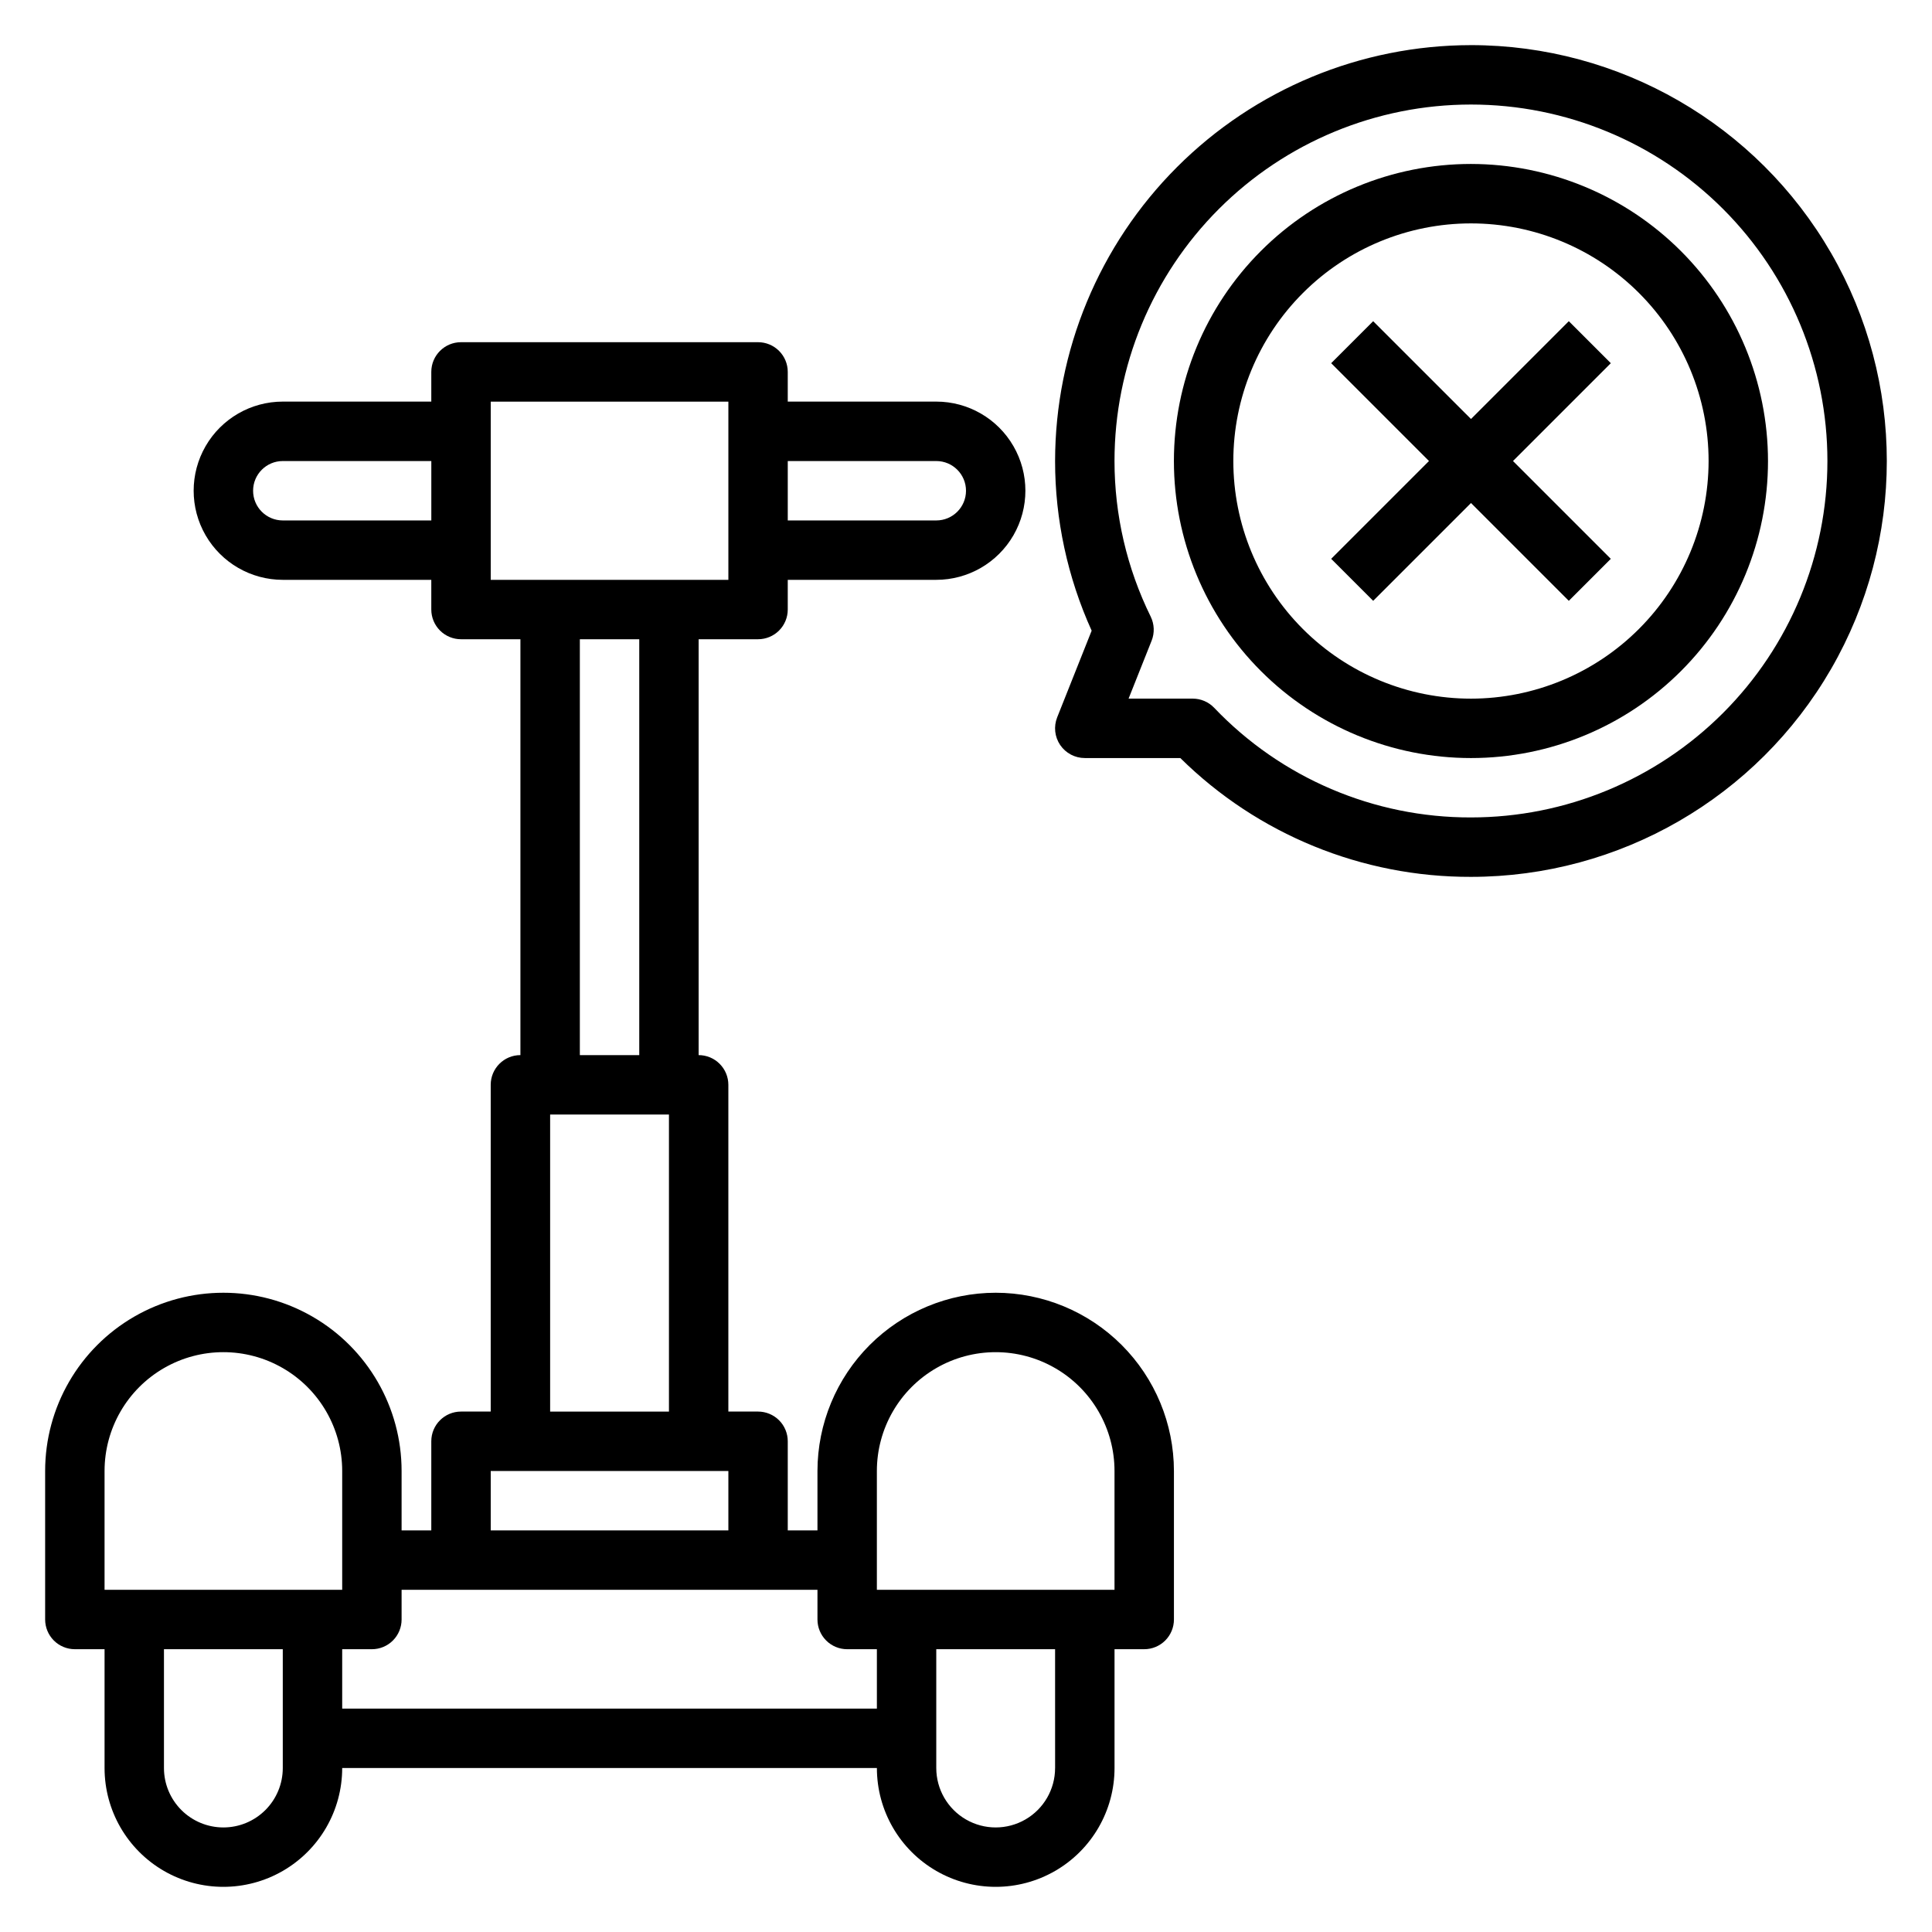
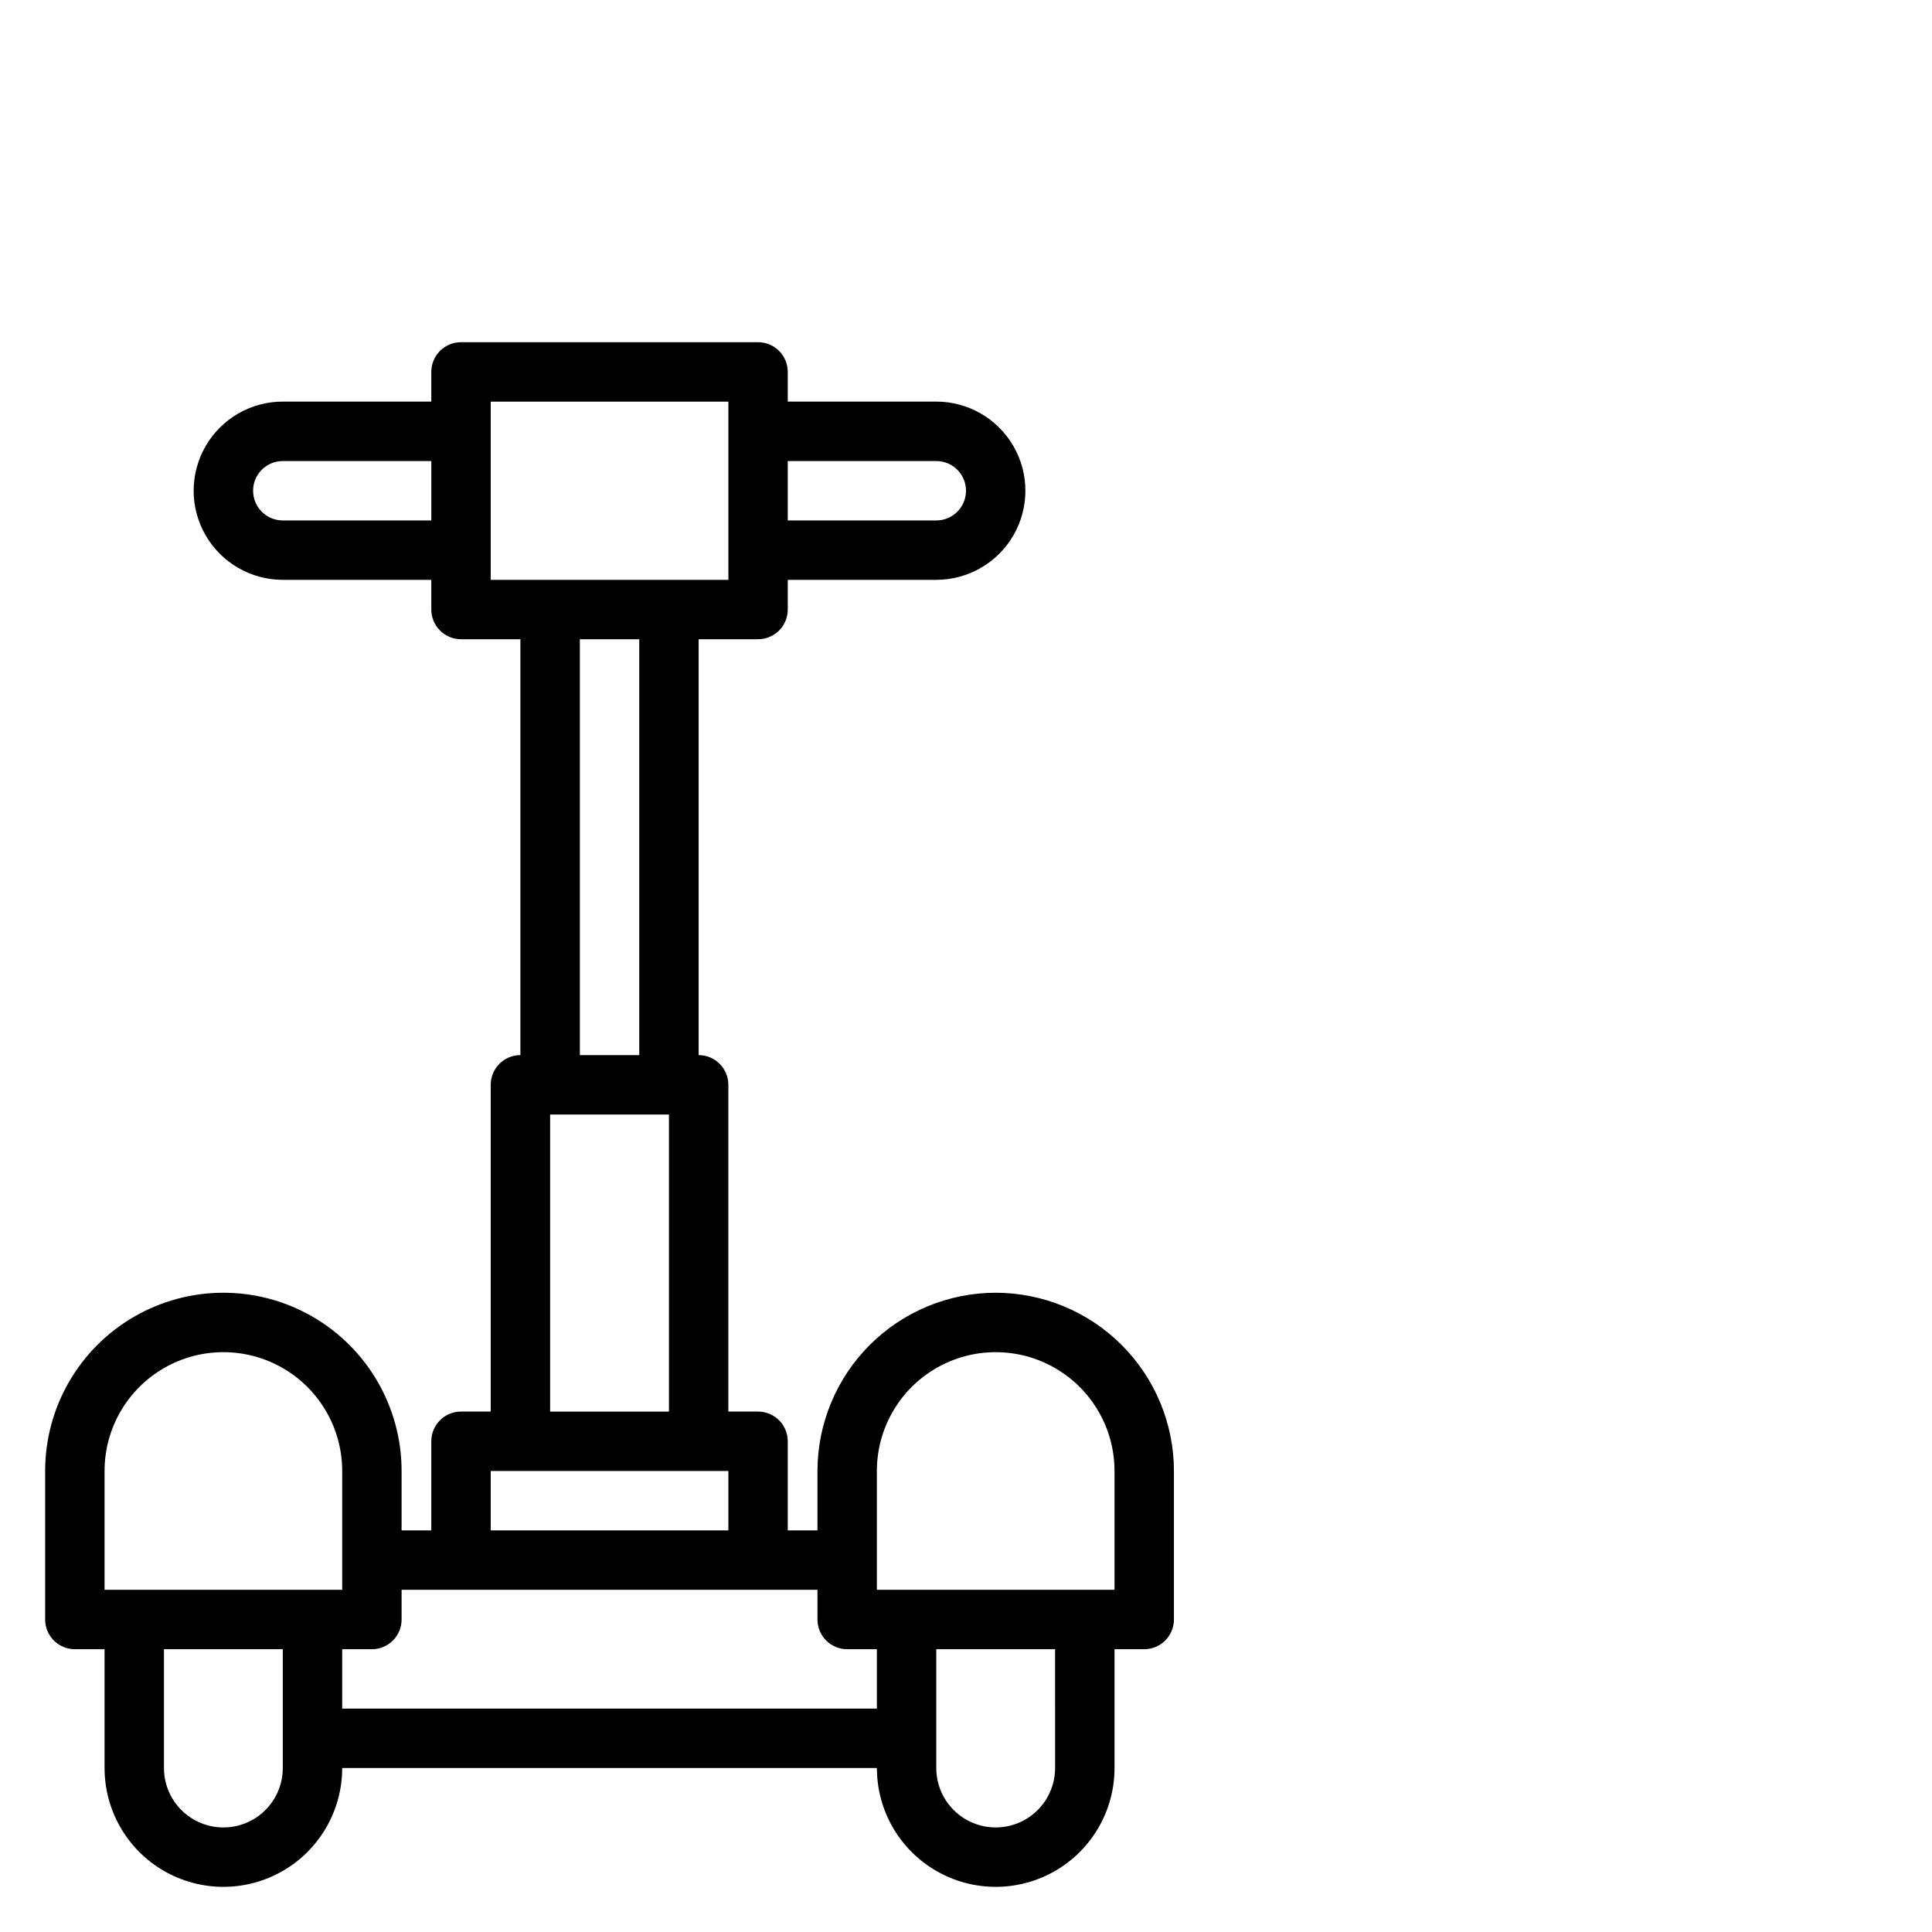
<svg xmlns="http://www.w3.org/2000/svg" fill="#000000" width="800px" height="800px" version="1.1" viewBox="144 144 512 512">
  <g>
    <path d="m407.87 486.59c-12.523 0.012-24.531 4.992-33.387 13.848-8.852 8.855-13.832 20.863-13.848 33.387v15.742h-7.871v-23.617c0-2.086-0.828-4.09-2.305-5.566-1.477-1.473-3.481-2.305-5.566-2.305h-7.871v-86.59c0-2.09-0.832-4.09-2.309-5.566-1.473-1.477-3.477-2.309-5.566-2.309v-110.21h15.746c2.086 0 4.09-0.828 5.566-2.305 1.477-1.477 2.305-3.481 2.305-5.566v-7.871h39.359c8.438 0 16.234-4.504 20.453-11.809 4.219-7.309 4.219-16.309 0-23.617-4.219-7.309-12.016-11.809-20.453-11.809h-39.359v-7.871c0-2.09-0.828-4.09-2.305-5.566-1.477-1.477-3.481-2.305-5.566-2.305h-78.719c-4.348 0-7.875 3.523-7.875 7.871v7.871h-39.359c-8.438 0-16.234 4.5-20.453 11.809-4.219 7.309-4.219 16.309 0 23.617 4.219 7.305 12.016 11.809 20.453 11.809h39.359v7.871c0 2.086 0.832 4.09 2.309 5.566 1.477 1.477 3.477 2.305 5.566 2.305h15.742v110.21c-4.348 0-7.871 3.527-7.871 7.875v86.59h-7.871c-4.348 0-7.875 3.523-7.875 7.871v23.617h-7.871v-15.742c0-16.875-9.004-32.469-23.617-40.906s-32.617-8.438-47.23 0-23.617 24.031-23.617 40.906v39.359c0 2.086 0.832 4.09 2.305 5.566 1.477 1.477 3.481 2.305 5.566 2.305h7.875v31.488c0 11.25 6 21.645 15.742 27.27s21.746 5.625 31.488 0c9.742-5.625 15.746-16.02 15.746-27.27h141.7c0 11.25 6 21.645 15.742 27.27s21.746 5.625 31.488 0c9.742-5.625 15.746-16.02 15.746-27.27v-31.488h7.871c2.09 0 4.09-0.828 5.566-2.305s2.305-3.481 2.305-5.566v-39.359c-0.012-12.523-4.992-24.531-13.848-33.387-8.855-8.855-20.859-13.836-33.383-13.848zm-15.746-220.41c4.348 0 7.875 3.523 7.875 7.871s-3.527 7.871-7.875 7.871h-39.359v-15.742zm-173.18 15.742c-4.348 0-7.871-3.523-7.871-7.871s3.523-7.871 7.871-7.871h39.359v15.742zm55.105-31.488h62.977v47.23l-62.977 0.004zm23.617 62.977h15.742v110.21h-15.742zm-7.875 125.95h31.488v78.719h-31.488zm-15.742 94.465h62.977v15.742h-62.977zm-102.34 0c0-11.25 6-21.645 15.742-27.27s21.746-5.625 31.488 0c9.742 5.625 15.746 16.02 15.746 27.27v31.488h-62.977zm31.488 94.465c-4.176 0-8.18-1.66-11.133-4.613s-4.613-6.957-4.613-11.133v-31.488h31.488v31.488c0 4.176-1.656 8.18-4.609 11.133s-6.957 4.613-11.133 4.613zm31.488-31.488v-15.746h7.871c2.086 0 4.09-0.828 5.566-2.305s2.305-3.481 2.305-5.566v-7.871h110.21v7.871c0 2.086 0.832 4.09 2.309 5.566 1.477 1.477 3.477 2.305 5.566 2.305h7.871v15.742zm188.93 15.742h-0.004c0 5.625-3 10.824-7.871 13.637-4.871 2.812-10.871 2.812-15.742 0s-7.875-8.012-7.875-13.637v-31.488h31.488zm15.742-47.23h-62.977v-31.488c0-11.25 6-21.645 15.742-27.27s21.746-5.625 31.488 0c9.742 5.625 15.746 16.02 15.746 27.27z" />
-     <path d="m533.82 155.96c-29.223 0.031-57.234 11.652-77.895 32.316-20.664 20.66-32.285 48.672-32.316 77.895-0.008 15.504 3.297 30.836 9.691 44.965l-9.141 22.977c-0.961 2.426-0.66 5.172 0.805 7.328 1.469 2.16 3.91 3.449 6.519 3.449h25.316c20.508 20.254 48.195 31.57 77.02 31.488 39.371 0 75.754-21.008 95.441-55.105s19.688-76.109 0-110.21c-19.688-34.098-56.07-55.105-95.441-55.105zm0 204.67c-25.719 0.062-50.328-10.449-68.062-29.07-1.484-1.543-3.535-2.418-5.676-2.418h-16.996l6.109-15.359v0.004c0.816-2.059 0.73-4.363-0.238-6.356-6.316-12.836-9.602-26.953-9.602-41.262 0-25.055 9.953-49.082 27.668-66.797s41.742-27.668 66.797-27.668c25.051 0 49.078 9.953 66.797 27.668 17.715 17.715 27.668 41.742 27.668 66.797 0 25.051-9.953 49.078-27.668 66.793-17.719 17.719-41.746 27.668-66.797 27.668z" />
-     <path d="m533.82 187.45c-20.879 0-40.902 8.293-55.664 23.059-14.766 14.762-23.059 34.785-23.059 55.664 0 20.875 8.293 40.898 23.059 55.66 14.762 14.766 34.785 23.059 55.664 23.059 20.875 0 40.898-8.293 55.664-23.059 14.762-14.762 23.055-34.785 23.055-55.66-0.023-20.871-8.324-40.883-23.082-55.641-14.758-14.758-34.766-23.059-55.637-23.082zm0 141.7c-16.703 0-32.723-6.633-44.531-18.445-11.812-11.809-18.445-27.828-18.445-44.527 0-16.703 6.633-32.723 18.445-44.531 11.809-11.812 27.828-18.445 44.531-18.445 16.699 0 32.719 6.633 44.531 18.445 11.809 11.809 18.445 27.828 18.445 44.531-0.02 16.695-6.66 32.703-18.469 44.508-11.805 11.809-27.812 18.449-44.508 18.465z" />
-     <path d="m559.75 229.12-25.922 25.922-25.926-25.922-11.129 11.129 25.922 25.926-25.922 25.922 11.129 11.129 25.926-25.922 25.922 25.922 11.129-11.129-25.922-25.922 25.922-25.926z" />
  </g>
</svg>